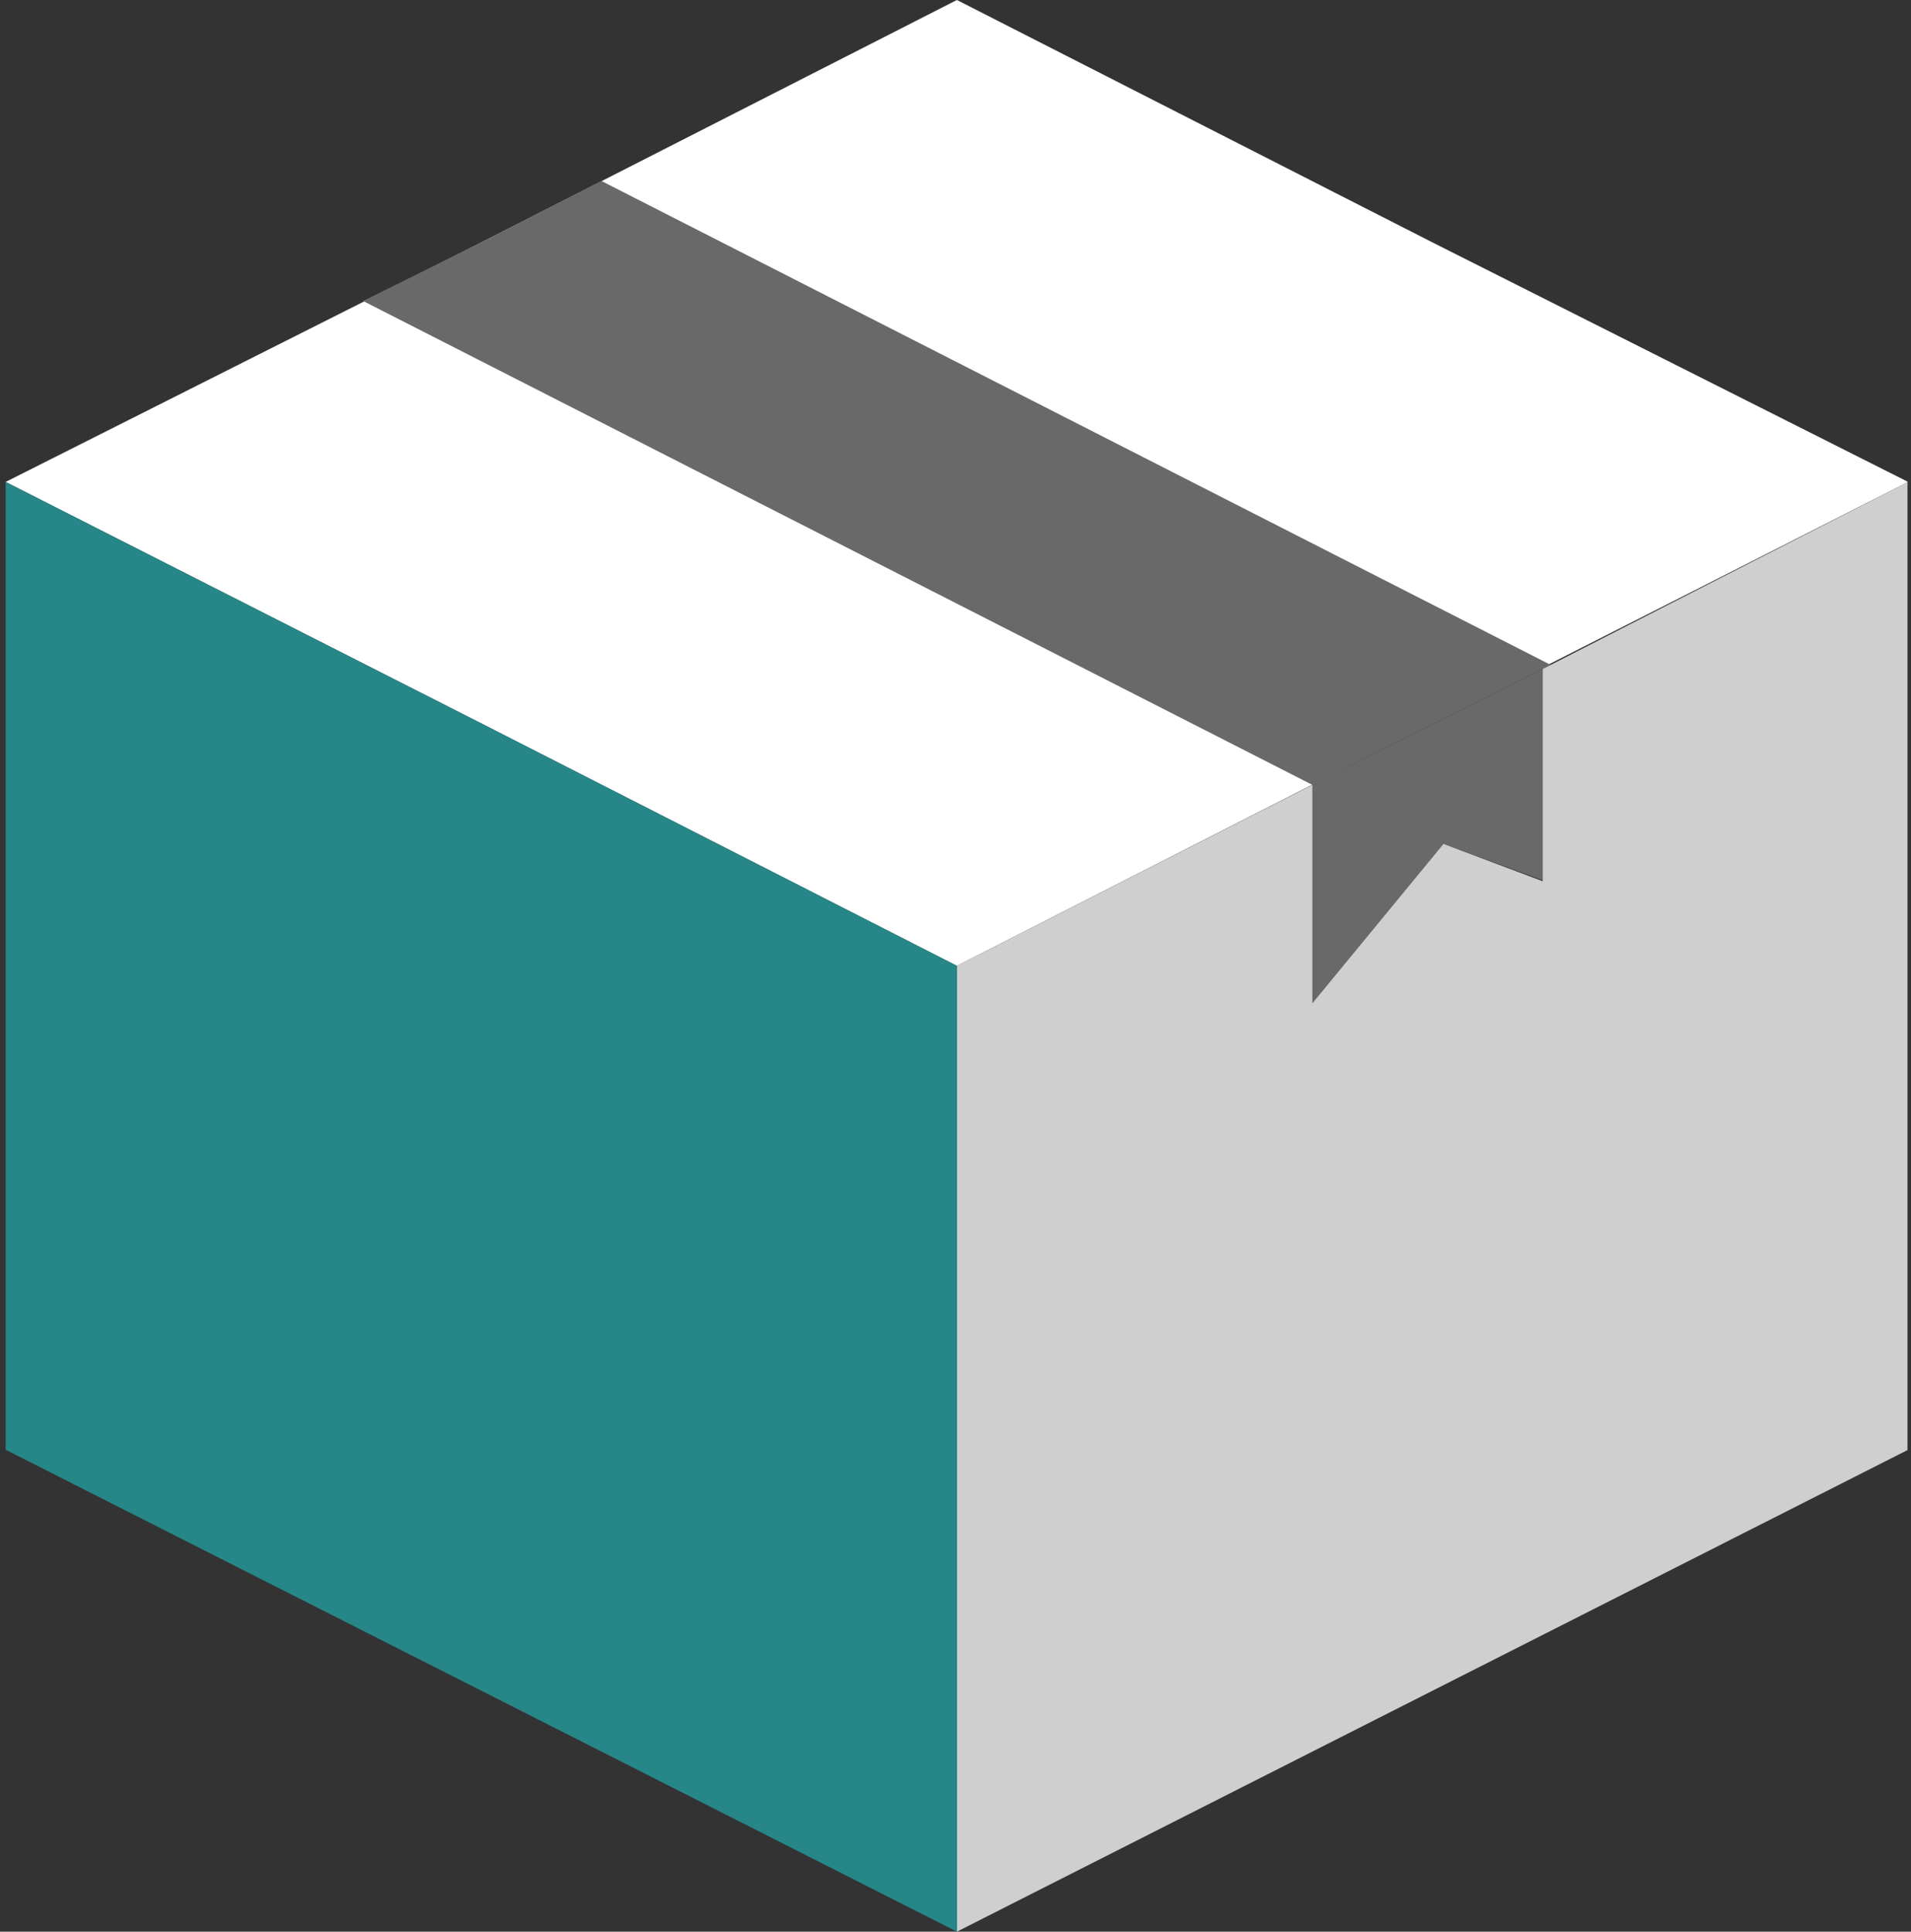
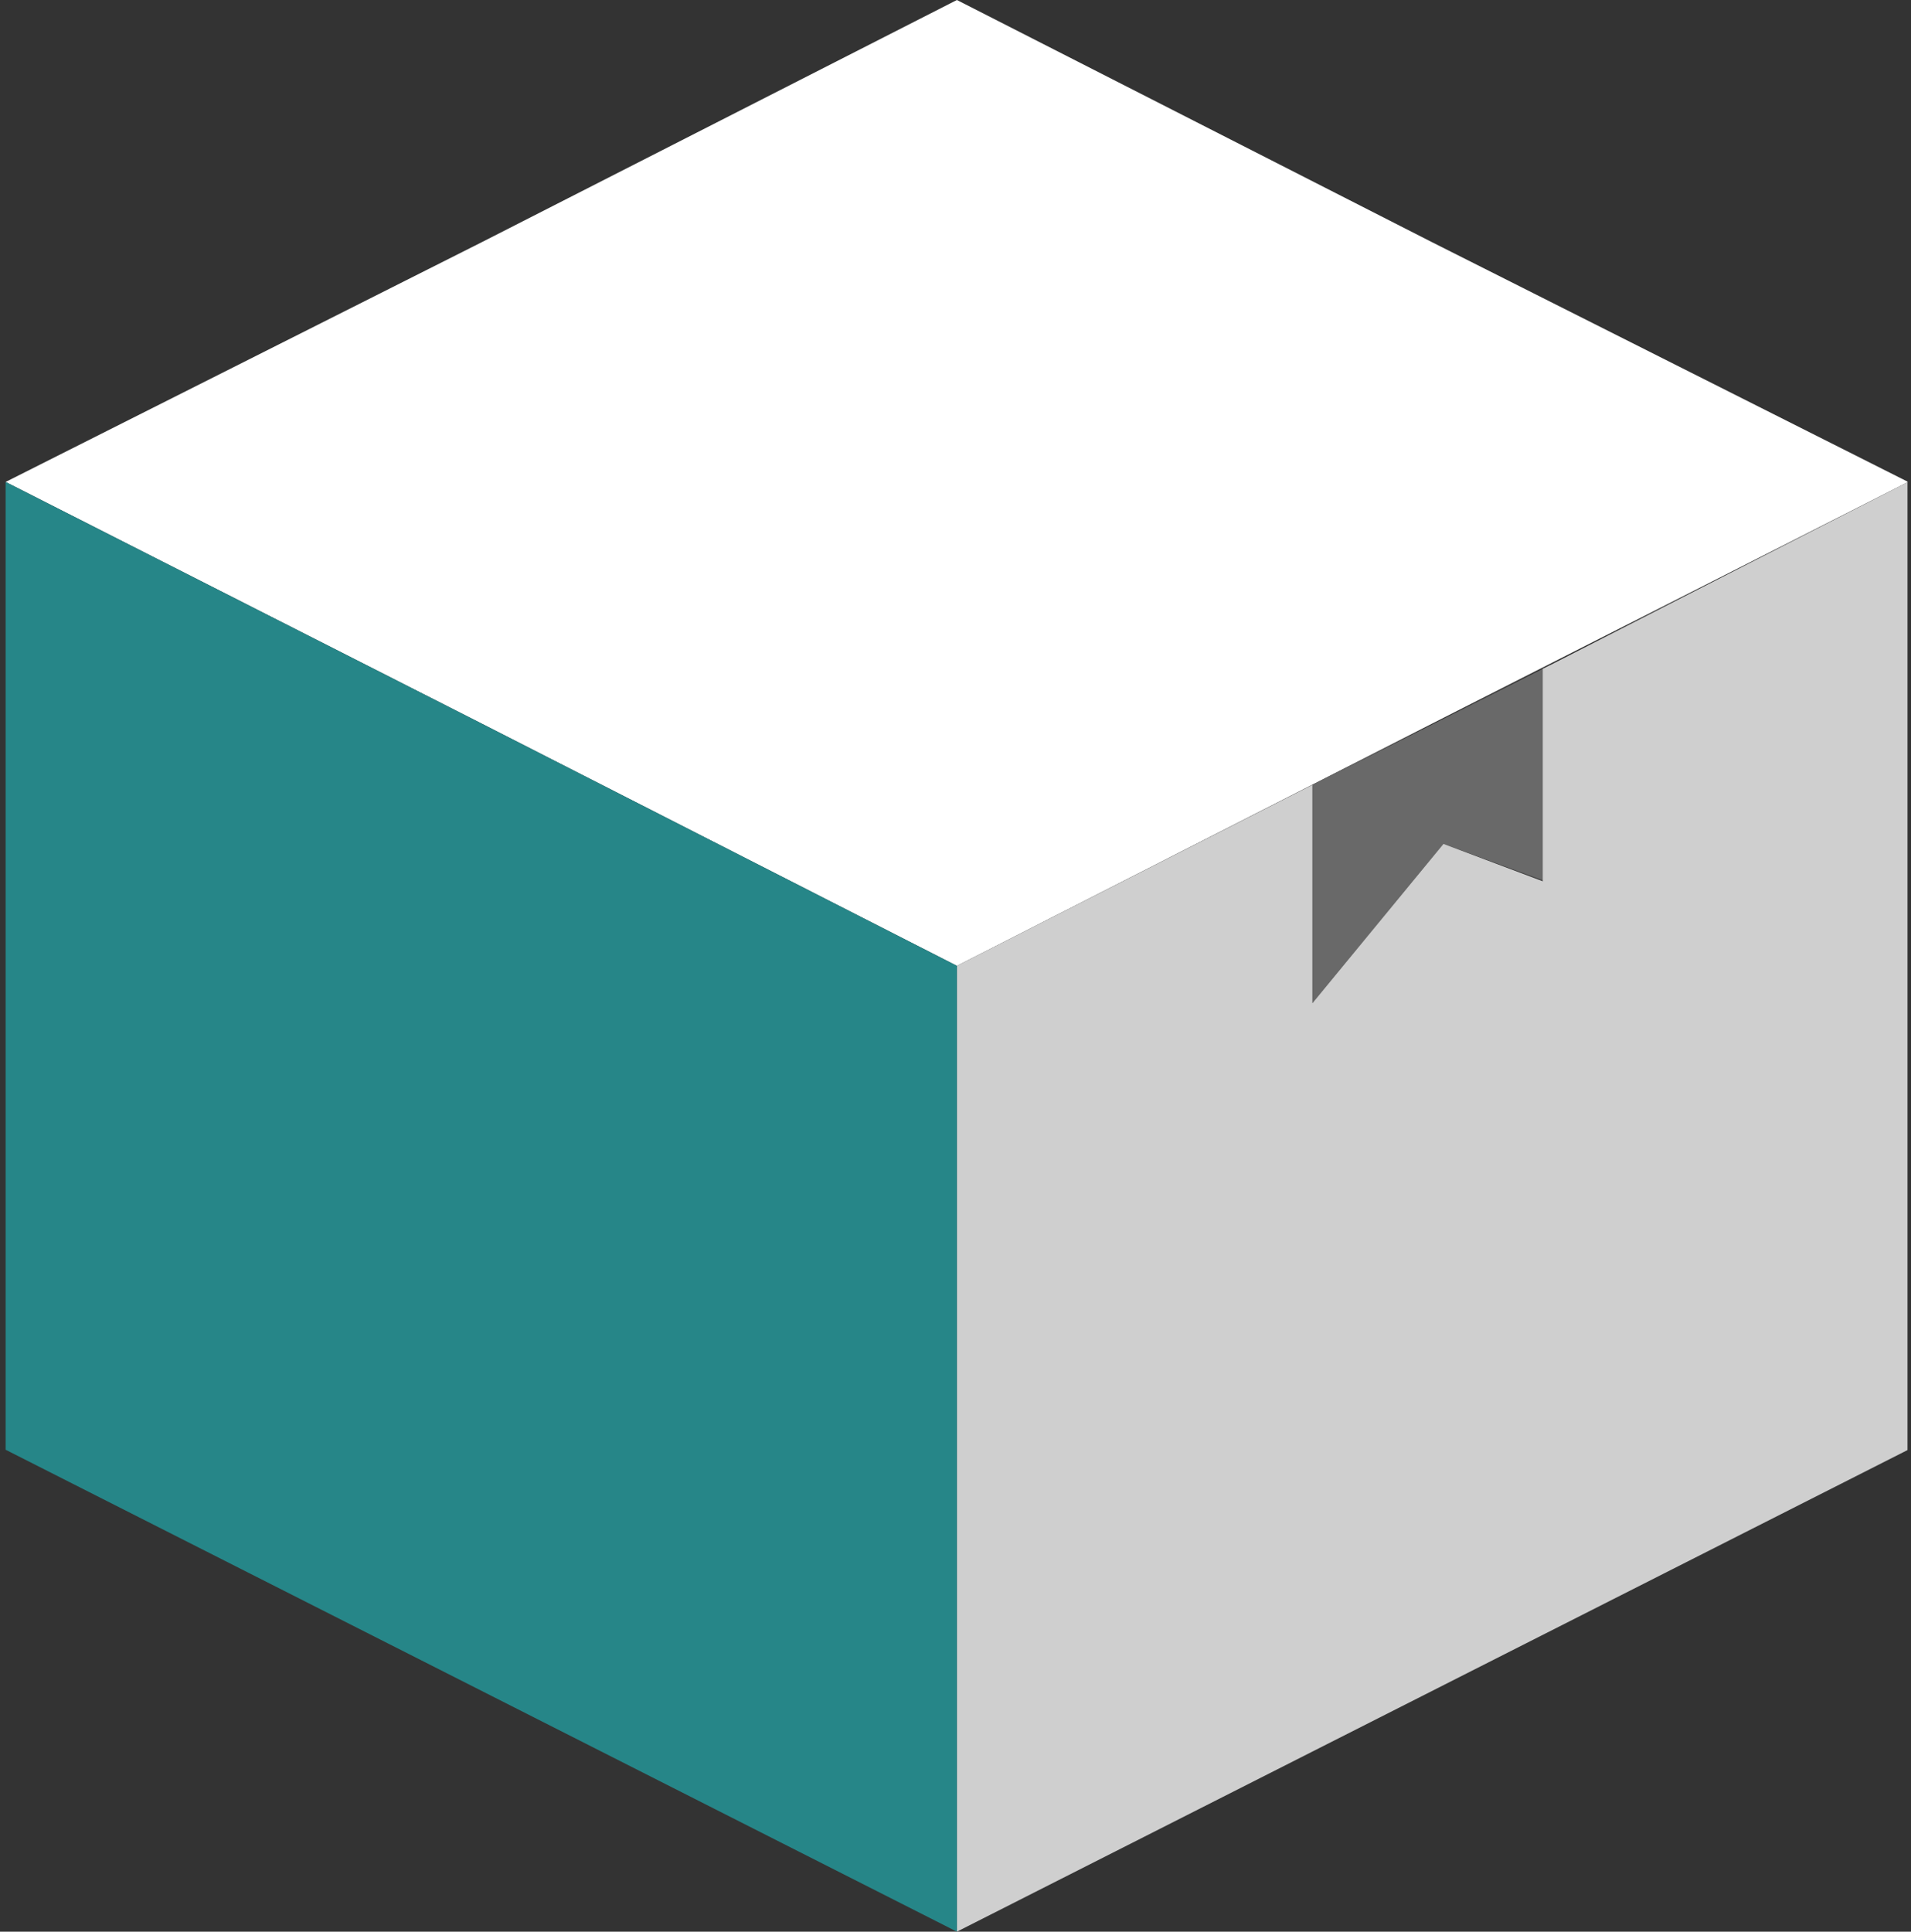
<svg xmlns="http://www.w3.org/2000/svg" width="94" height="95" viewBox="0 0 94 95" fill="none">
  <rect x="0" y="0" width="94" height="95" fill="#333333" stroke="none" />
  <g clip-path="url(#clip0_321:160)">
    <path d="M47.069 0L70.416 11.899L93.861 23.702L70.416 35.601L47.069 47.5L23.722 35.601L0.277 23.702L23.722 11.899L47.069 0Z" fill="white" />
    <path d="M76.277 43.437V32.698L64.555 38.599V49.338L71.002 41.502L76.277 43.437Z" fill="#696969" />
    <path d="M47.069 47.499V94.999L93.861 71.298V23.701L76.278 32.698L75.887 32.892V43.34L71.002 41.502L64.555 49.338V38.599L47.069 47.499Z" fill="#CFCFCF" />
    <path d="M47.069 94.999V47.499L23.722 35.6L0.277 23.701V71.298L47.069 94.999Z" fill="#268688" />
-     <path d="M17.86 14.802L64.554 38.6L75.886 32.892L76.277 32.699L29.583 8.9L23.721 11.899L17.86 14.802Z" fill="#696969" />
  </g>
  <defs>
    <clipPath id="clip0_321:160">
      <rect width="93.827" height="95" fill="white" />
    </clipPath>
  </defs>
</svg>